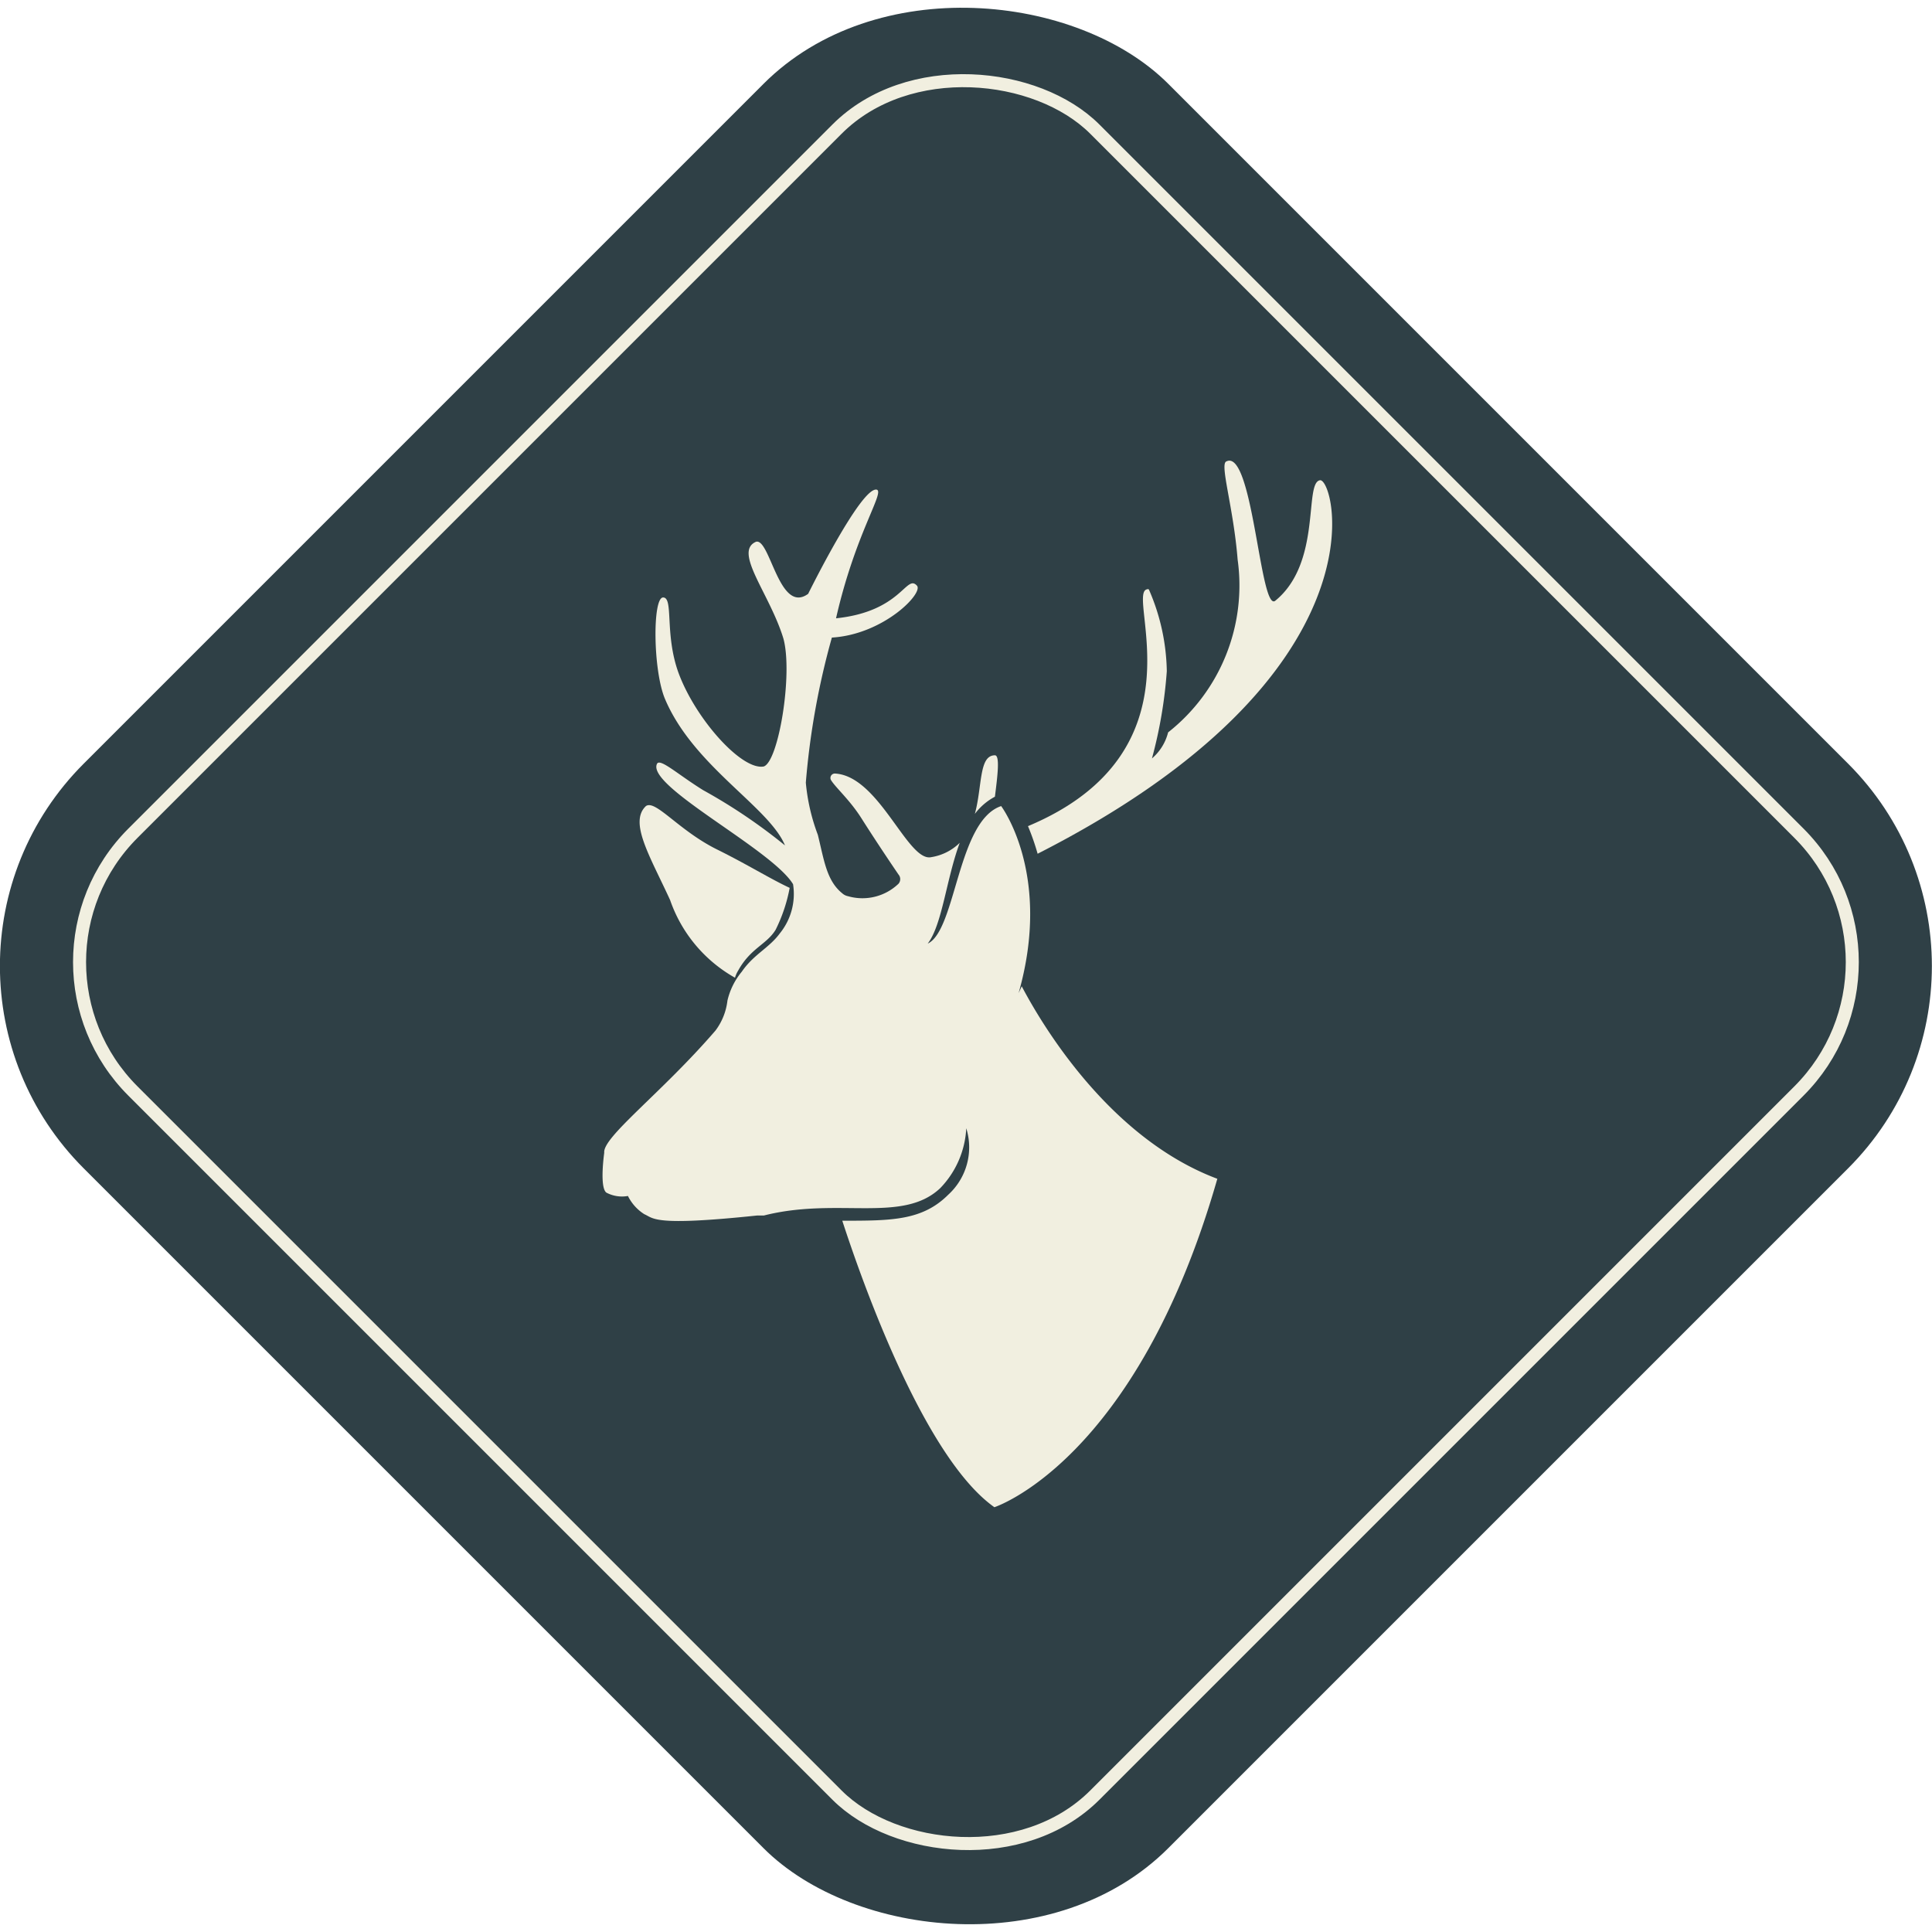
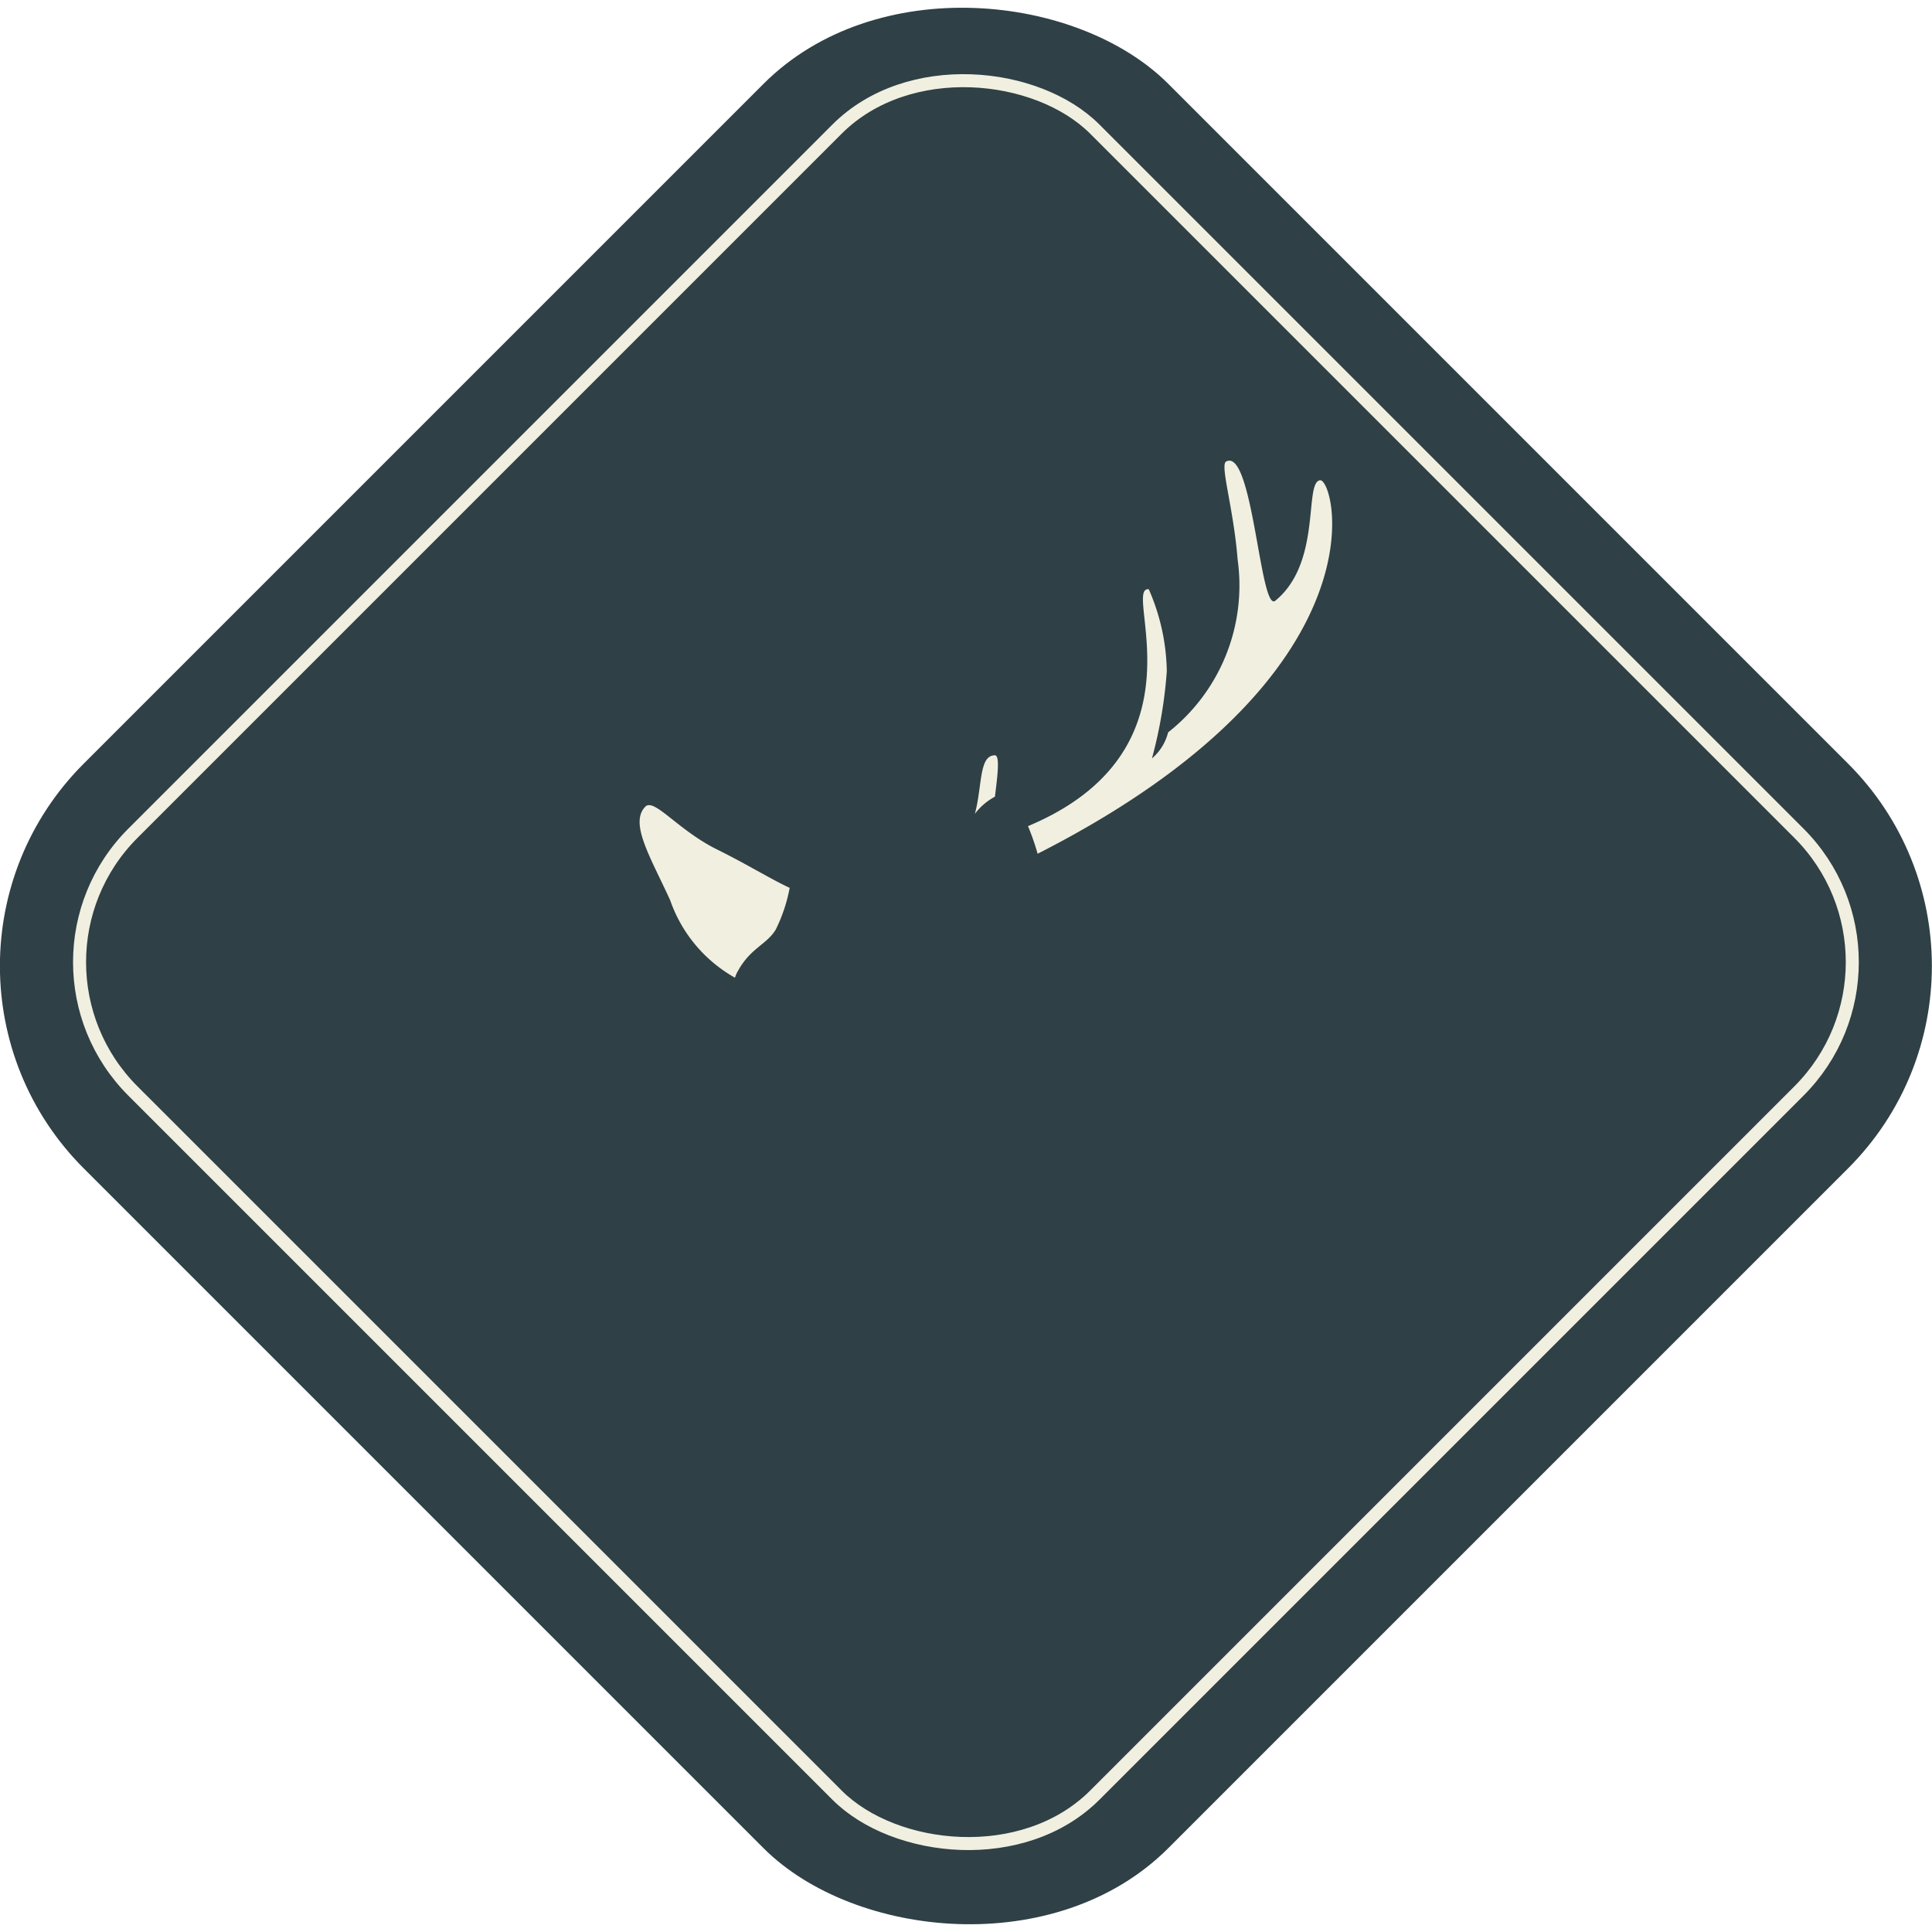
<svg xmlns="http://www.w3.org/2000/svg" viewBox="0 0 74.18 74.18">
  <defs>
    <style>.cls-1,.cls-4{fill:none;}.cls-2{fill:#f1efe0;}.cls-3{fill:#2f4046;}.cls-4{stroke:#f1efe0;stroke-miterlimit:10;stroke-width:0.5px;}.cls-5{fill:url(#Unnamed_Pattern_2);}</style>
    <pattern id="Unnamed_Pattern_2" data-name="Unnamed Pattern 2" width="614.93" height="785.88" patternTransform="translate(0.99)" patternUnits="userSpaceOnUse" viewBox="0 0 614.92 785.88">
-       <rect class="cls-1" width="614.93" height="785.88" />
      <rect class="cls-2" width="614.93" height="785.88" />
    </pattern>
  </defs>
  <g id="Layer_2" data-name="Layer 2">
    <g id="Layer_1-2" data-name="Layer 1">
      <rect class="cls-3" x="7.64" y="7.64" width="58.89" height="58.89" rx="10.99" transform="translate(-15.36 37.09) rotate(-45)" />
      <rect class="cls-4" x="10.97" y="10.83" width="52.23" height="52.23" rx="7" transform="translate(-15.26 37.04) rotate(-45)" />
-       <path class="cls-5" d="M38.2,30.59c.1-.79.2-1.59,0-1.59-.62,0-.48,1.18-.77,2.25A2.33,2.33,0,0,1,38.2,30.59Z" />
+       <path class="cls-5" d="M38.2,30.59c.1-.79.2-1.59,0-1.59-.62,0-.48,1.18-.77,2.25A2.33,2.33,0,0,1,38.2,30.59" />
      <path class="cls-5" d="M50.68,18.44c-.62.1.08,3.17-1.72,4.63-.58.42-.86-5.89-1.88-5.35-.25.12.28,1.76.44,3.77a7.18,7.18,0,0,1-2.67,6.63,1.93,1.93,0,0,1-.62,1,17.54,17.54,0,0,0,.57-3.35,8.13,8.13,0,0,0-.69-3.14.09.09,0,0,0-.08,0c-.8.2,2.27,6.23-4.56,9.09a9.27,9.27,0,0,1,.37,1.06C53.38,25.89,51.25,18.33,50.68,18.44Z" />
      <path class="cls-5" d="M28.22,37.54a1.11,1.11,0,0,1,.12-.27c.48-.87,1.09-1,1.44-1.57a6.1,6.1,0,0,0,.54-1.61c-.77-.36-1.61-.89-2.78-1.47-1.48-.73-2.37-1.93-2.74-1.67-.66.62.16,1.93.93,3.61A5.47,5.47,0,0,0,28.22,37.54Z" />
-       <path class="cls-5" d="M39.23,37.87l-.12.26c1.3-4.57-.67-7.18-.67-7.18-1.68.56-1.73,4.77-2.82,5.28.56-.73.71-2.47,1.23-3.87a2,2,0,0,1-1.09.55c-.91.21-2-3.13-3.71-3.21a.17.17,0,0,0-.15.24c.17.29.72.76,1.17,1.47s1,1.54,1.43,2.17a.27.27,0,0,1,0,.35,2,2,0,0,1-1.94.48.46.46,0,0,1-.22-.11c-.61-.49-.7-1.29-.94-2.25a7.58,7.58,0,0,1-.46-2,29.4,29.4,0,0,1,1-5.57c2-.12,3.55-1.73,3.26-2-.41-.44-.59,1-3.1,1.26.74-3.26,1.89-4.86,1.56-4.94-.6-.12-2.63,4-2.63,4-1.11.81-1.46-2.14-2-2-.89.38.53,2,1.05,3.72.37,1.36-.19,4.74-.76,4.91-.85.15-2.62-1.83-3.27-3.6-.54-1.49-.18-2.89-.59-2.89s-.39,2.79.07,3.89c1.09,2.59,4,4.15,4.61,5.63A21.21,21.21,0,0,0,27,30.34c-1-.62-1.68-1.26-1.78-1-.37.87,4.43,3.28,5.23,4.61a2.4,2.4,0,0,1-.51,1.89c-.41.56-1,.8-1.46,1.47a2.69,2.69,0,0,0-.55,1.11,2.36,2.36,0,0,1-.46,1.15c-2.06,2.39-4.34,4.09-4.27,4.69,0,0-.19,1.32.08,1.53a1.28,1.28,0,0,0,.83.13,1.73,1.73,0,0,0,.63.7c.37.16.33.47,4.33.05l.26,0c2.84-.72,5.32.32,6.77-1.05a3.56,3.56,0,0,0,1-2.3,2.46,2.46,0,0,1-.69,2.55c-1,1-2.19,1-4.07,1,.82,2.52,3.18,9.12,5.84,11,0,0,5.45-1.76,8.56-12.61C42.58,43.7,40,39.33,39.23,37.87Z" />
    </g>
  </g>
</svg>